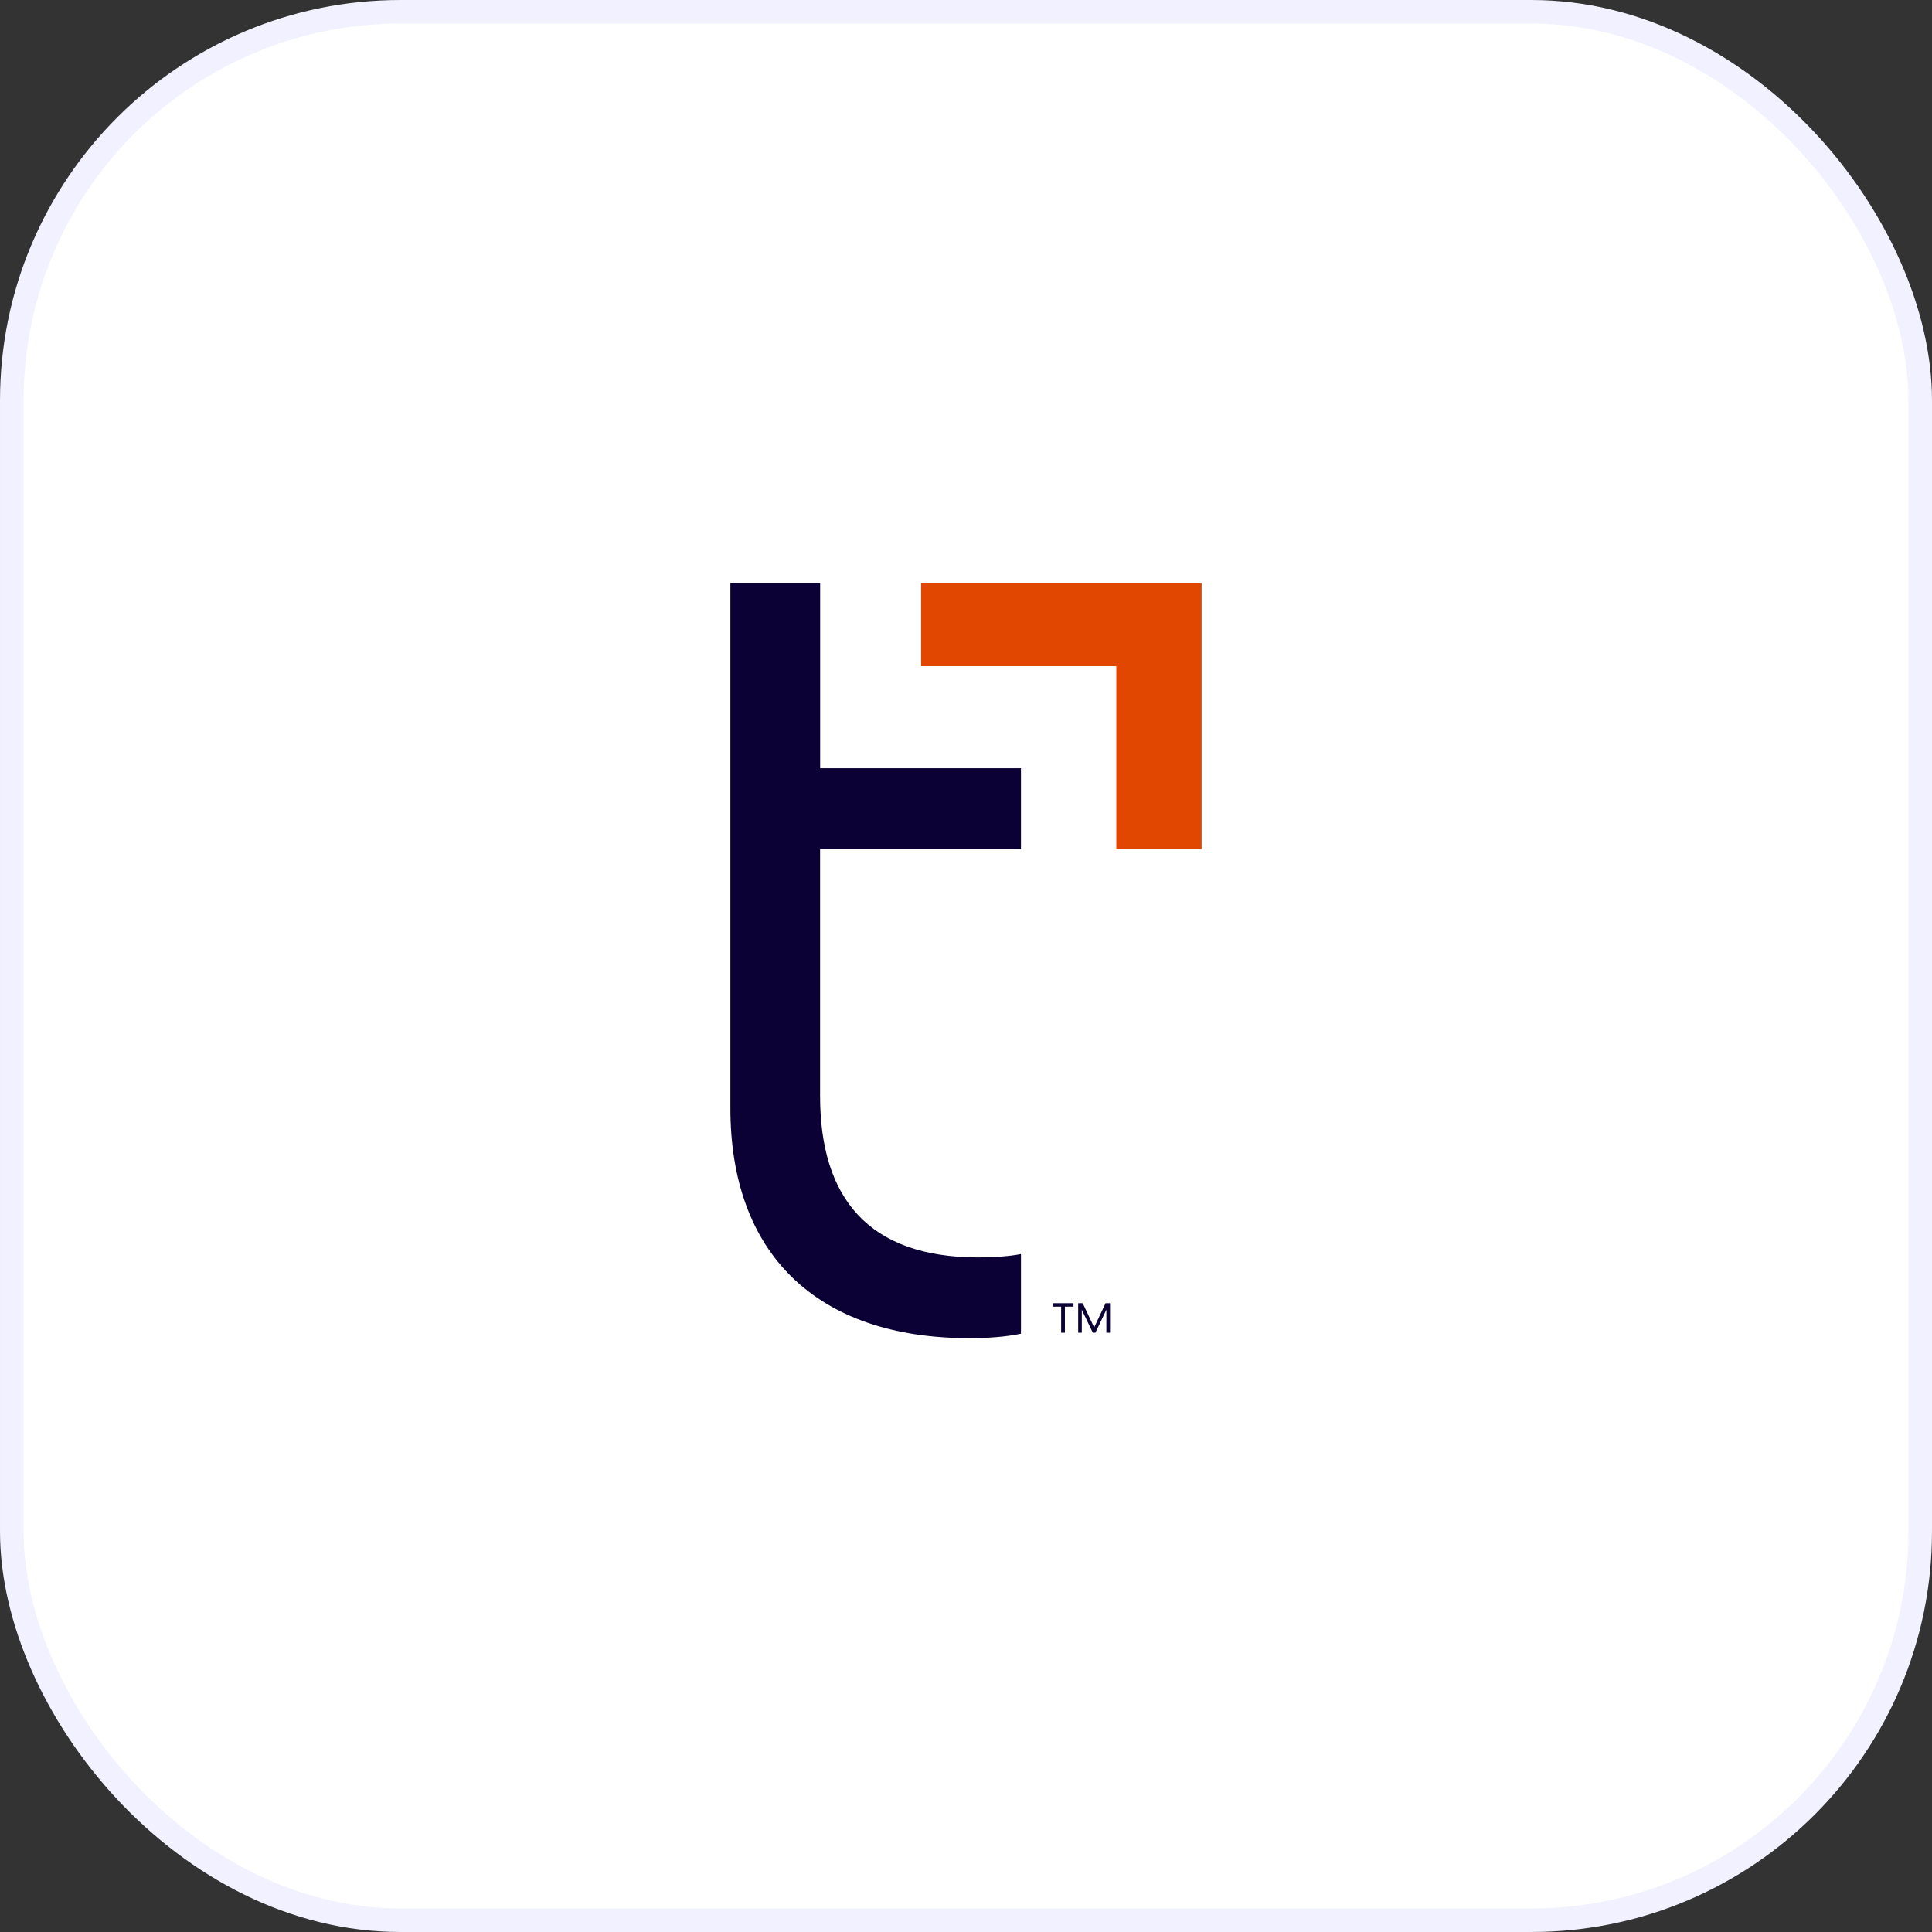
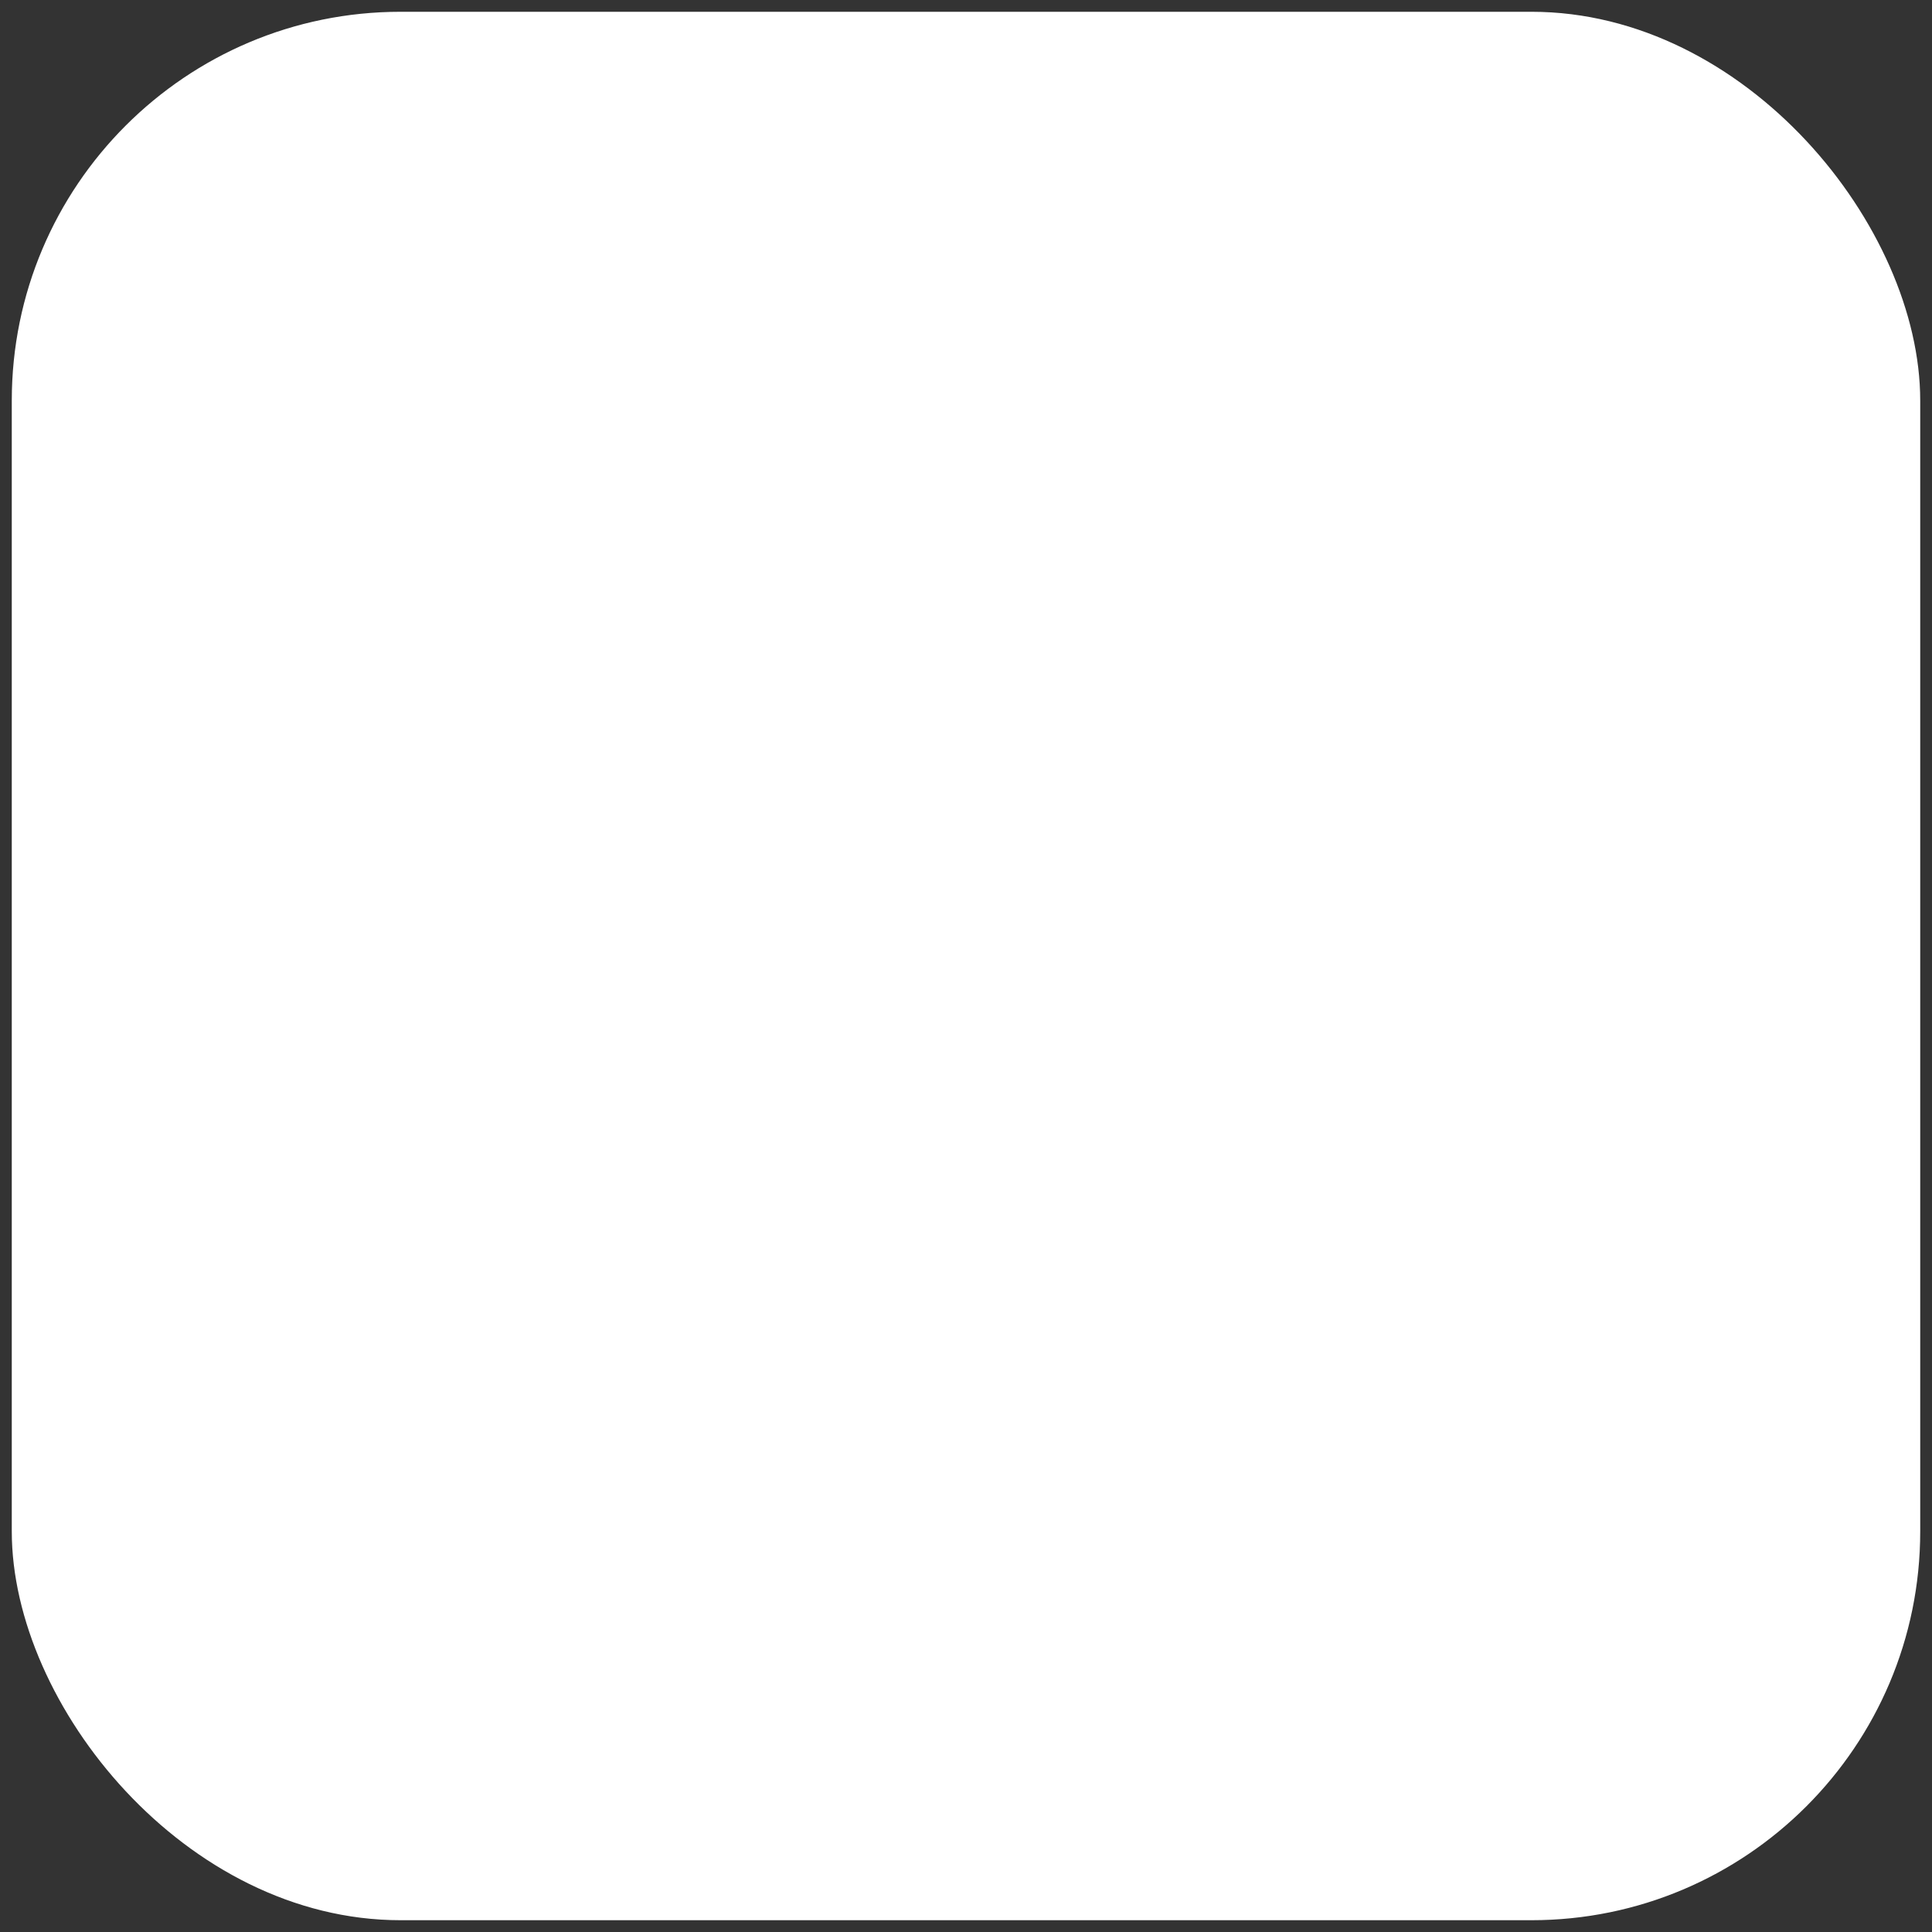
<svg xmlns="http://www.w3.org/2000/svg" width="82" height="82" viewBox="0 0 82 82" fill="none">
  <rect x="0" y="0" width="82" height="82" fill="#333333" stroke="none" />
  <rect x="0.5" y="0.5" width="81" height="81" rx="16.5" fill="white" />
  <g clip-path="url(#clip0_1913_16475)">
-     <path d="M43.333 36.034V32.605H34.81V24.75H31V47.035C31 53.176 34.62 56.796 41.142 56.796C41.857 56.796 42.665 56.749 43.333 56.605V53.226C42.855 53.322 42.144 53.369 41.523 53.369C36.857 53.369 34.807 50.845 34.807 46.513V36.037H43.33L43.333 36.034Z" fill="#0B0134" />
-     <path d="M39.095 24.75V28.273H47.38V36.034H51V24.75H39.095Z" fill="#E14700" />
-     <path d="M44.671 55.311H45.562V55.458H45.198V56.564H45.038V55.458H44.674V55.311H44.671ZM47.113 55.311V56.564H46.958V55.59L46.492 56.564H46.382L45.915 55.59V56.564H45.761V55.311H45.954L46.439 56.34L46.925 55.311H47.113Z" fill="#0B0134" />
-   </g>
-   <rect x="0.5" y="0.5" width="81" height="81" rx="16.5" stroke="#F1F1FF" />
+     </g>
  <defs>
    <clipPath id="clip0_1913_16475">
-       <rect width="50" height="50" fill="white" transform="translate(16 16)" />
-     </clipPath>
+       </clipPath>
  </defs>
</svg>